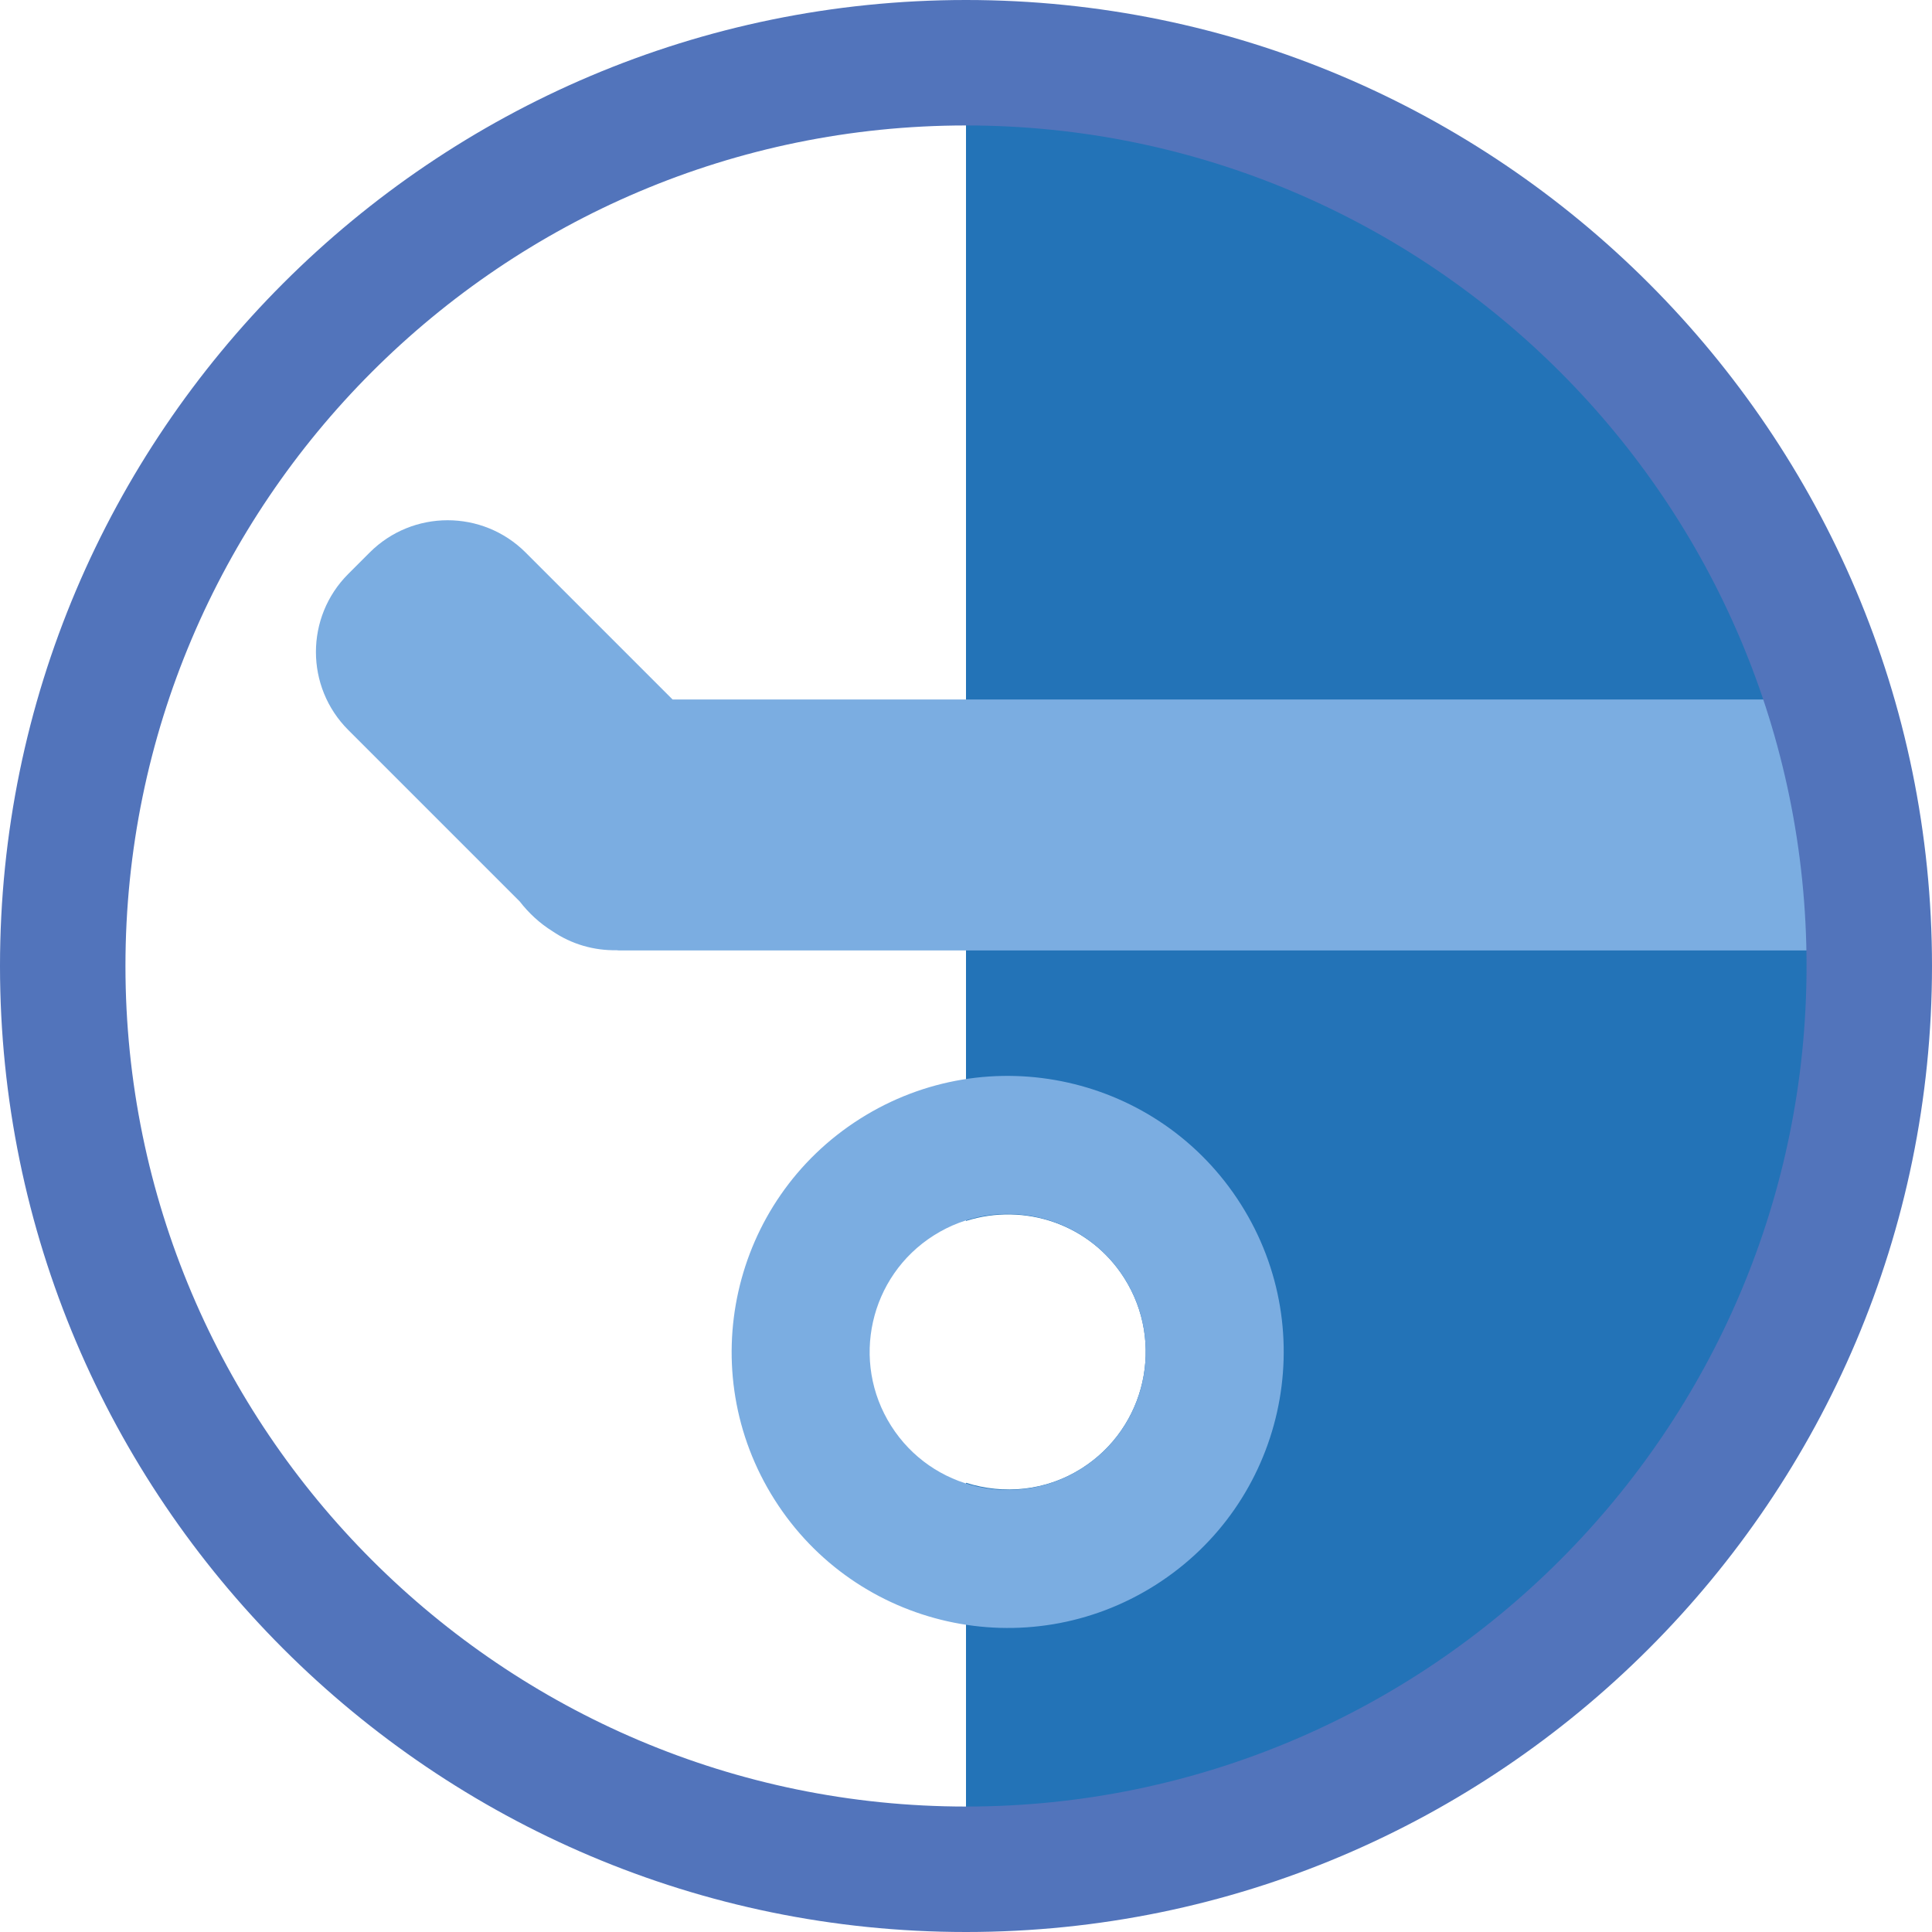
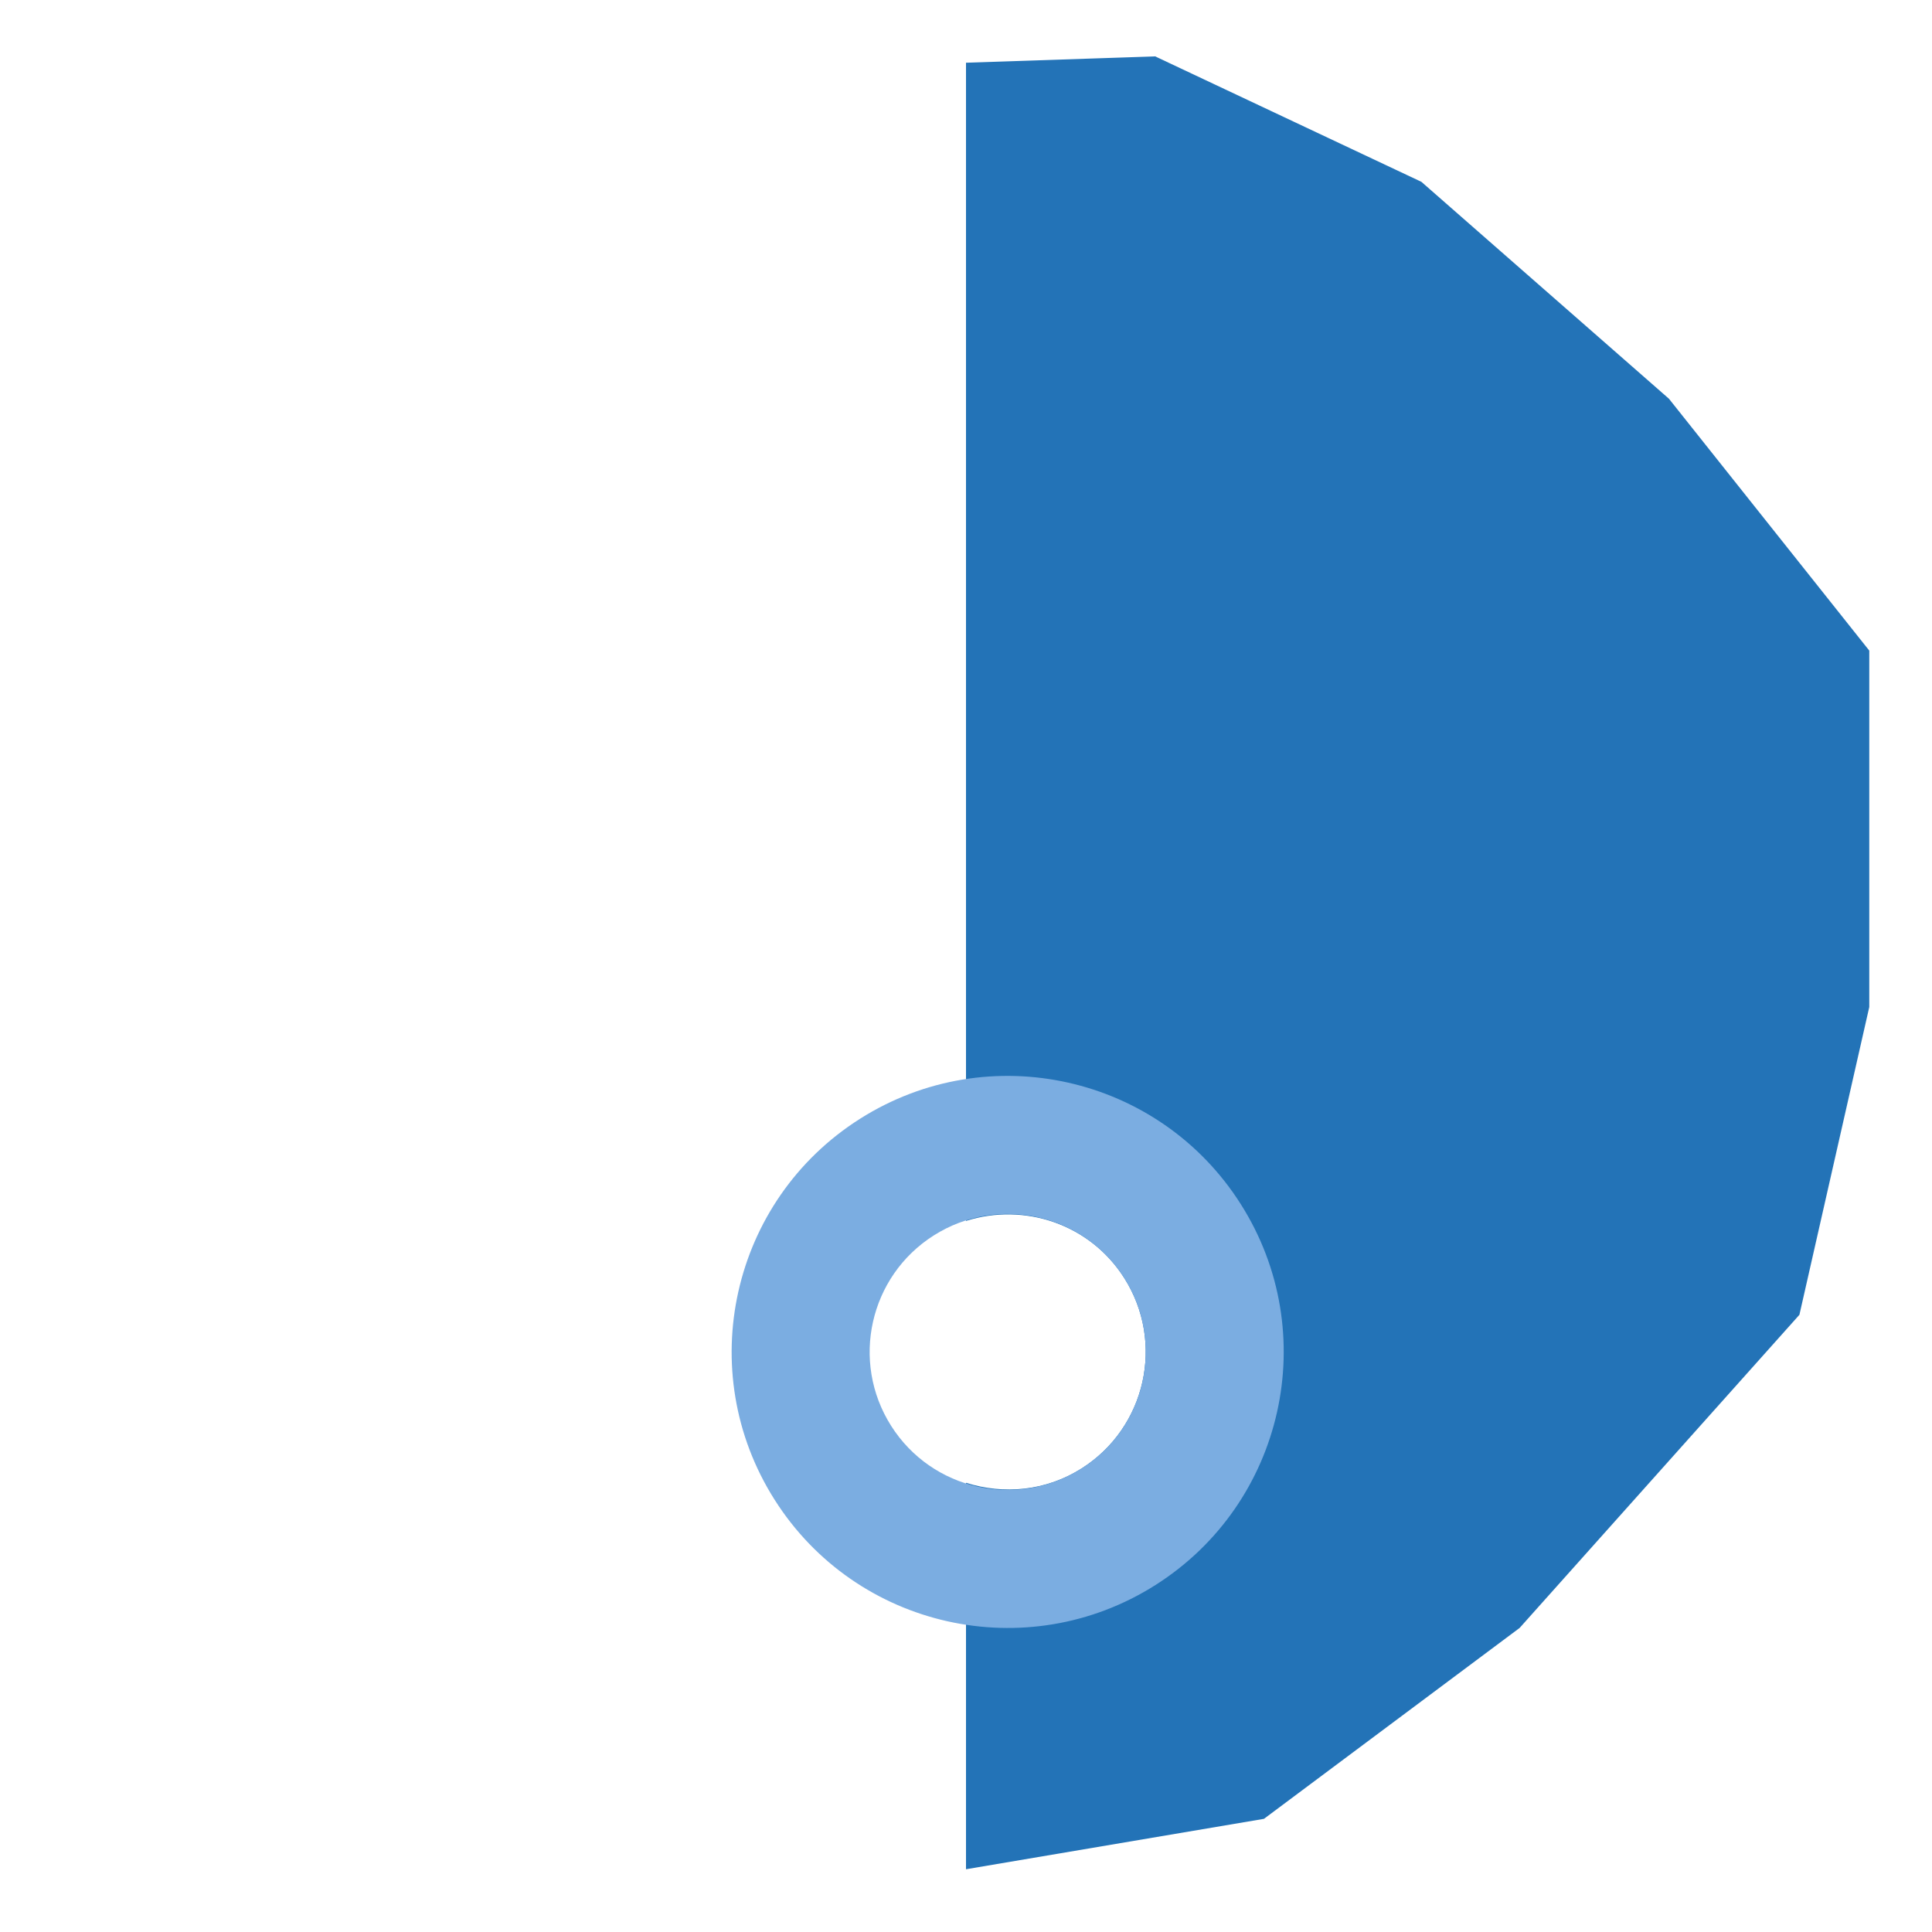
<svg xmlns="http://www.w3.org/2000/svg" id="b" data-name="Ebene 2" width="77" height="77" viewBox="0 0 77 77">
  <g id="c" data-name="Ebene 2">
    <g>
      <path d="M66.513,15.889l-9.863-8.642-10.611-5-7.539,.253V48.66c2.324-.739,4.94,.121,6.307,2.276,1.627,2.565,.866,5.963-1.7,7.589-1.43,.906-3.111,1.047-4.607,.572v15.402l11.875-2.009,10.189-7.608,11.152-12.481,2.784-12.266v-14.205l-7.987-10.042Z" fill="#2373b7" />
      <path d="M49.451,47.991c-3.253-5.131-10.05-6.653-15.18-3.399-5.131,3.253-6.653,10.05-3.399,15.18,3.253,5.131,10.05,6.653,15.18,3.399s6.653-10.05,3.399-15.18Zm-6.344,10.535c-2.566,1.626-5.964,.866-7.591-1.699-1.627-2.565-.866-5.963,1.7-7.589s5.964-.866,7.591,1.699c1.627,2.565,.866,5.963-1.7,7.589Z" fill="#7bade1" />
-       <path d="M26.808,27.88l-5.857-5.857c-1.718-1.718-4.503-1.718-6.22,0l-.851,.851c-1.718,1.718-1.718,4.503,0,6.22l6.833,6.833c.363,.468,.798,.871,1.302,1.185,.768,.524,1.663,.776,2.557,.759,.027,0,.052,.008,.08,.008h49.9v-10H26.808Z" fill="#7bade1" />
-       <path d="M38.5,77C17.271,77,0,59.729,0,38.5S17.271,0,38.5,0s38.5,17.271,38.5,38.5-17.271,38.5-38.5,38.5Zm0-72C20.028,5,5,20.028,5,38.5s15.028,33.5,33.5,33.5,33.5-15.028,33.5-33.5S56.972,5,38.5,5Z" fill="#5274bb" />
    </g>
  </g>
</svg>